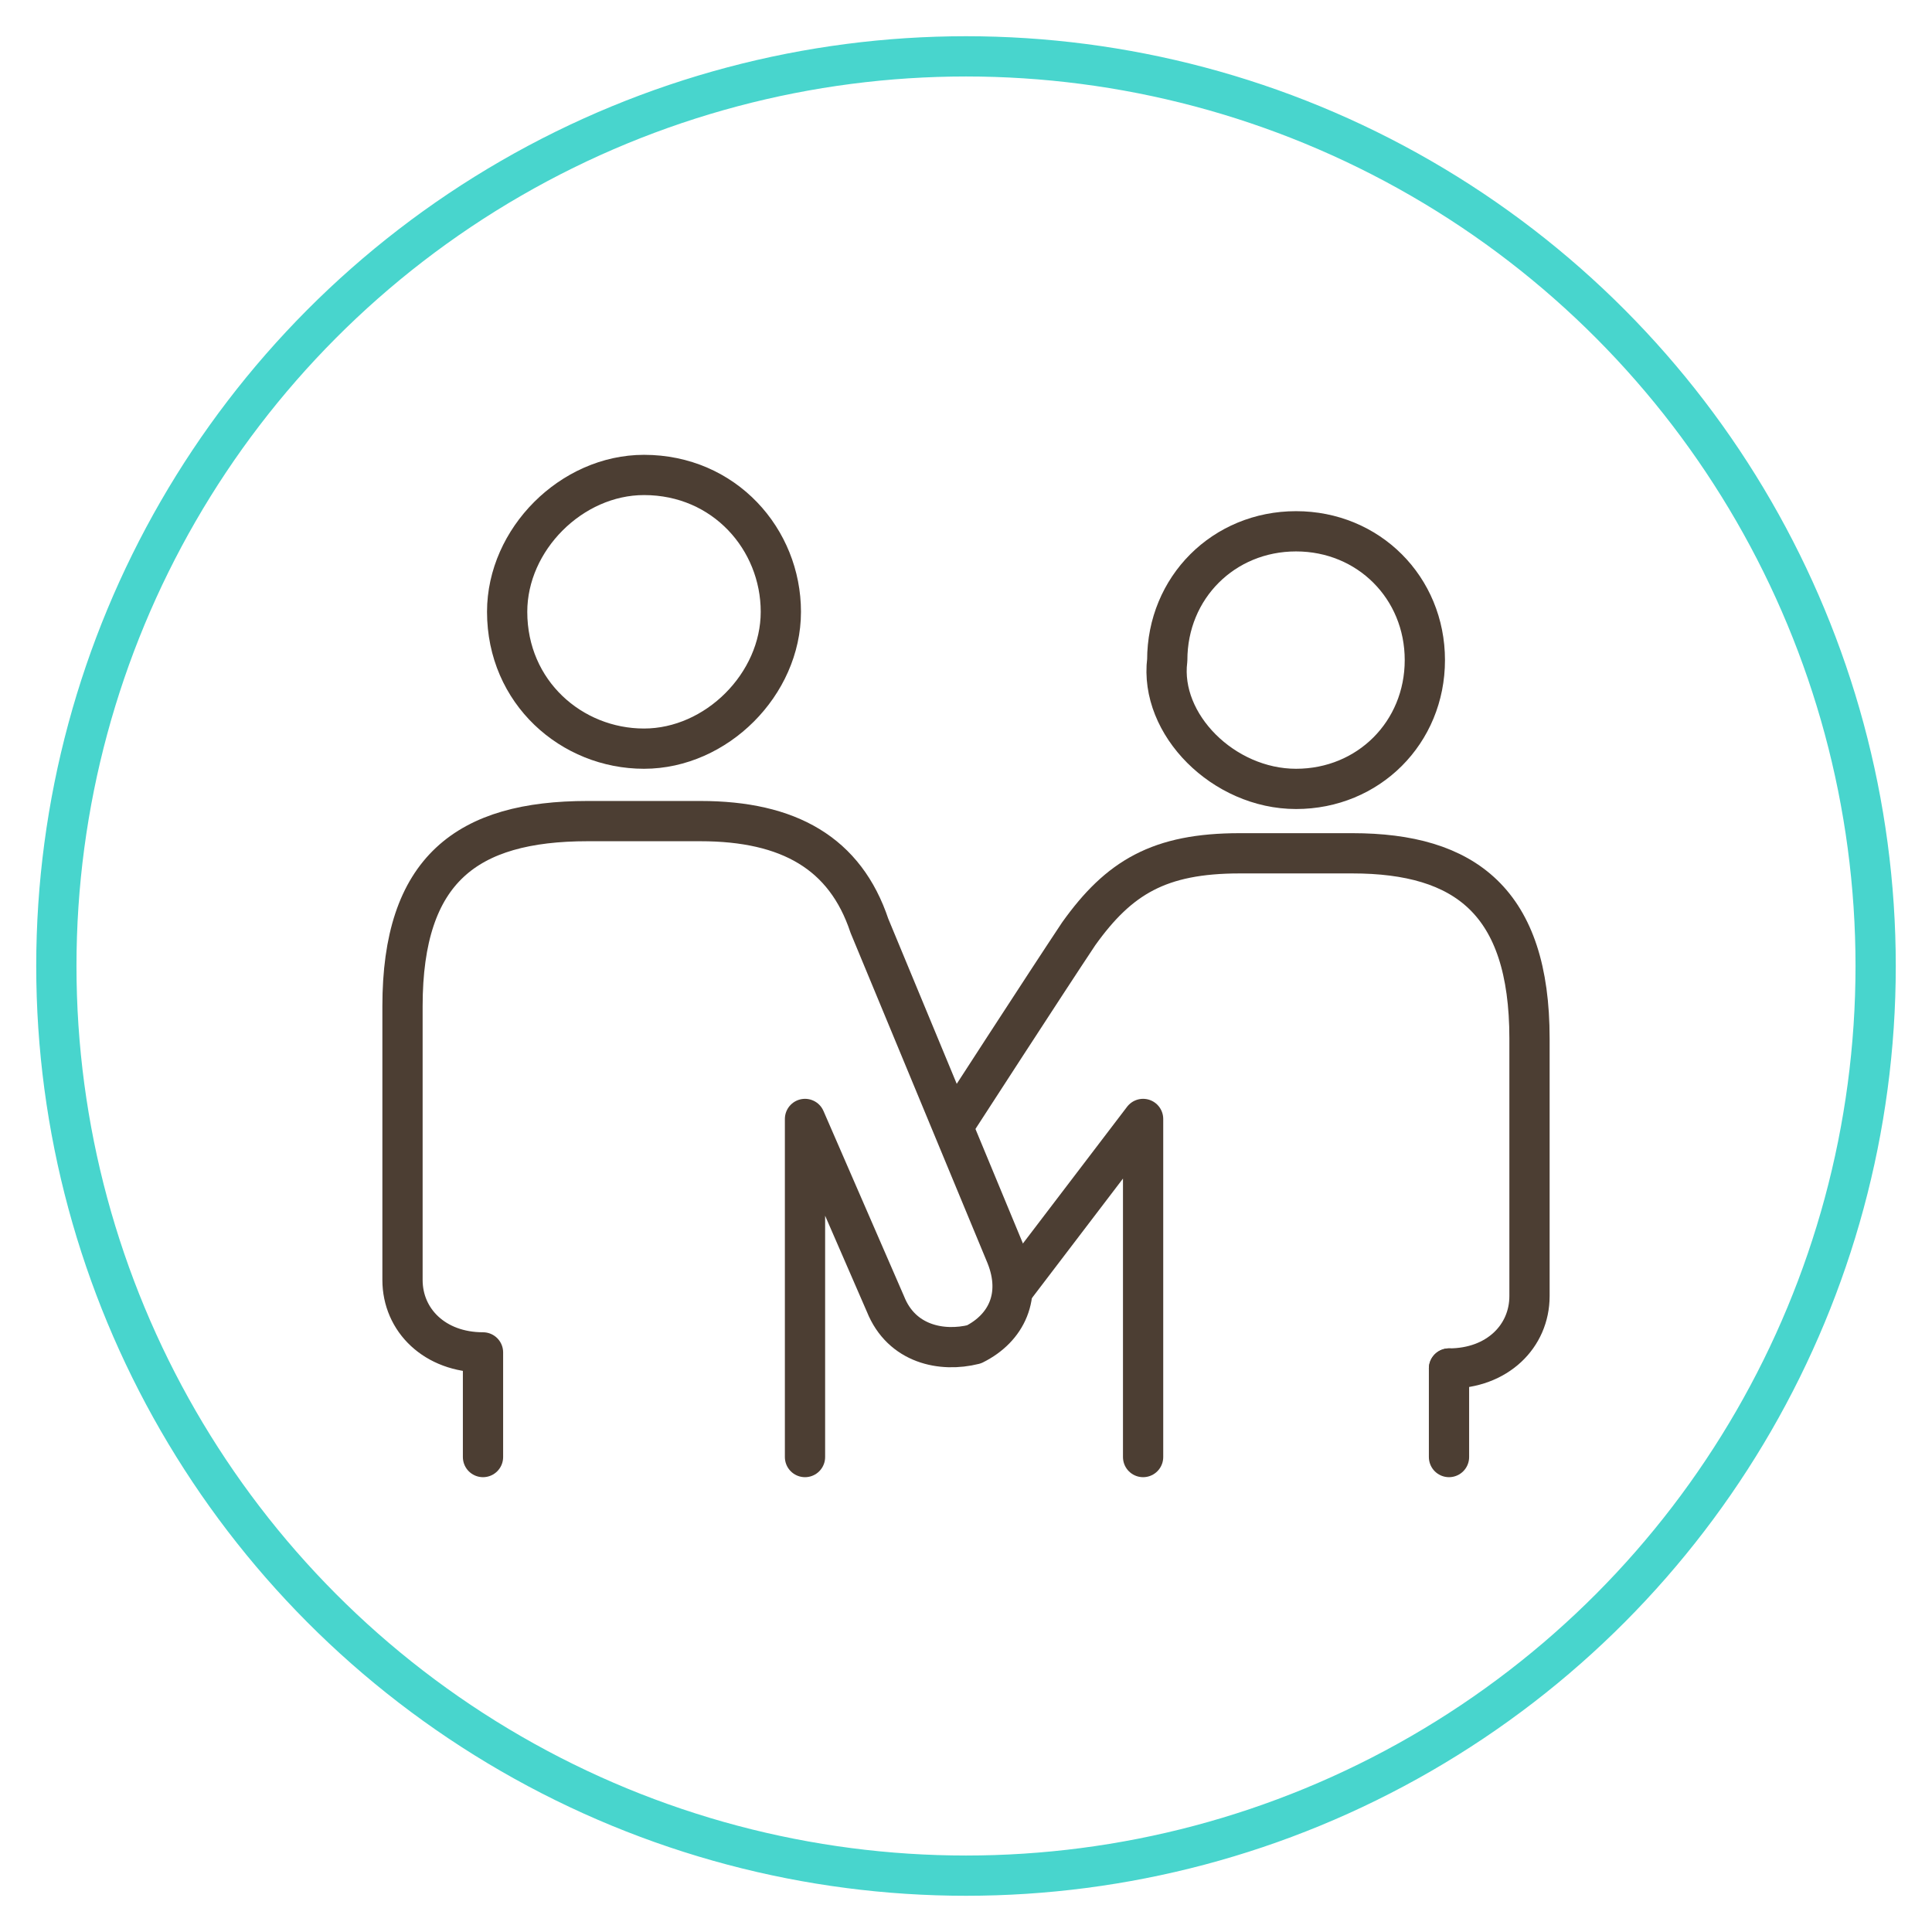
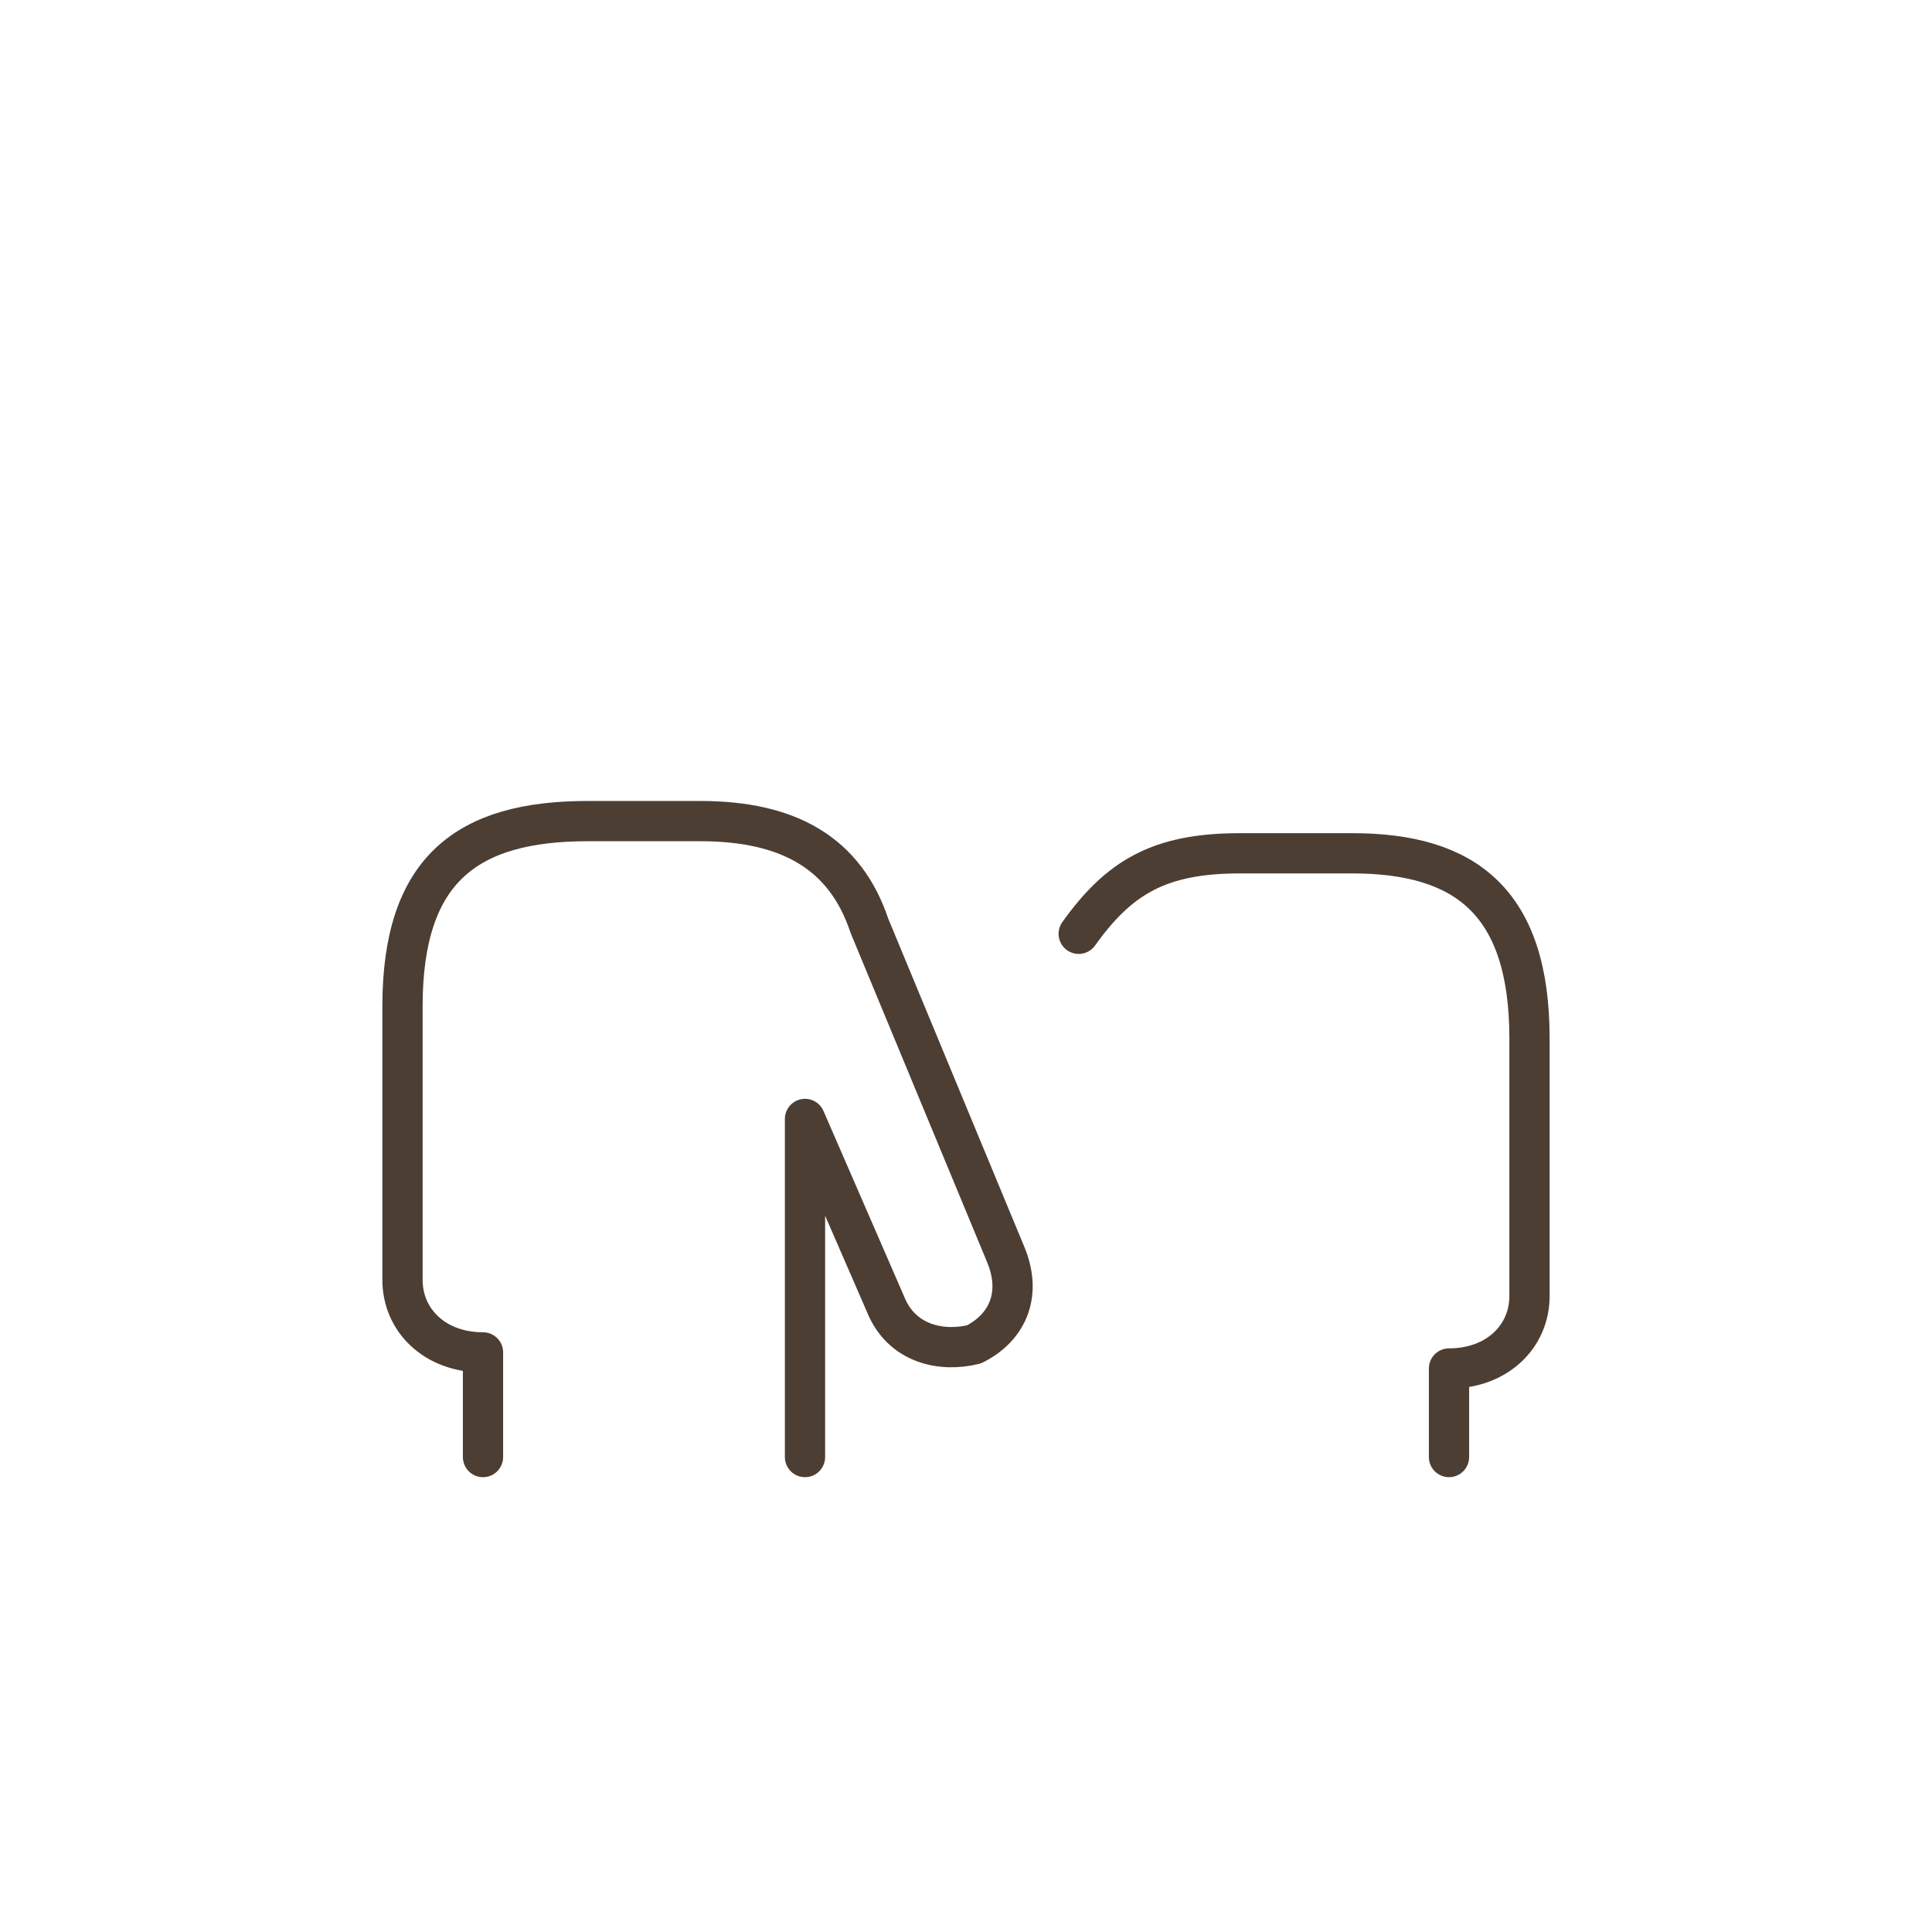
<svg xmlns="http://www.w3.org/2000/svg" version="1.0" id="Layer_1" x="0px" y="0px" viewBox="0 0 24 24" style="enable-background:new 0 0 24 24;" xml:space="preserve">
  <style type="text/css">
	.st0{fill:none;stroke:#48D5CD;stroke-width:0.5;stroke-linecap:round;stroke-linejoin:round;}
	.st1{fill:none;stroke:#4C3E33;stroke-width:0.5;stroke-linecap:round;stroke-linejoin:round;}
</style>
-   <circle class="st0" cx="12" cy="12" r="11.3" />
  <g>
-     <path class="st1" d="M18,18.1V17c0,0,0,0,0,0c0.6,0,1-0.4,1-0.9l0-3.2c0-1.7-0.8-2.3-2.2-2.3h-1.4c-1,0-1.5,0.3-2,1   c-0.4,0.6-1.5,2.3-1.5,2.3" />
-     <polyline class="st1" points="12.6,16 14.2,13.9 14.2,18.1  " />
-     <path class="st1" d="M18,17L18,17C18,17,18,17,18,17z" />
-     <path class="st1" d="M16.1,9.8c0.9,0,1.6-0.7,1.6-1.6c0-0.9-0.7-1.6-1.6-1.6c-0.9,0-1.6,0.7-1.6,1.6C14.4,9,15.2,9.8,16.1,9.8z" />
+     <path class="st1" d="M18,18.1V17c0,0,0,0,0,0c0.6,0,1-0.4,1-0.9l0-3.2c0-1.7-0.8-2.3-2.2-2.3h-1.4c-1,0-1.5,0.3-2,1   " />
    <path class="st1" d="M10,18.1l0-4.2l1,2.3c0.2,0.5,0.7,0.6,1.1,0.5c0.4-0.2,0.6-0.6,0.4-1.1l-1.7-4.1c-0.3-0.9-1-1.3-2.1-1.3H7.3   c-1.5,0-2.3,0.6-2.3,2.3l0,3.4c0,0.5,0.4,0.9,1,0.9v1.3" />
-     <path class="st1" d="M8,9.3c0.9,0,1.7-0.8,1.7-1.7C9.7,6.7,9,5.9,8,5.9c-0.9,0-1.7,0.8-1.7,1.7C6.3,8.6,7.1,9.3,8,9.3z" />
  </g>
</svg>